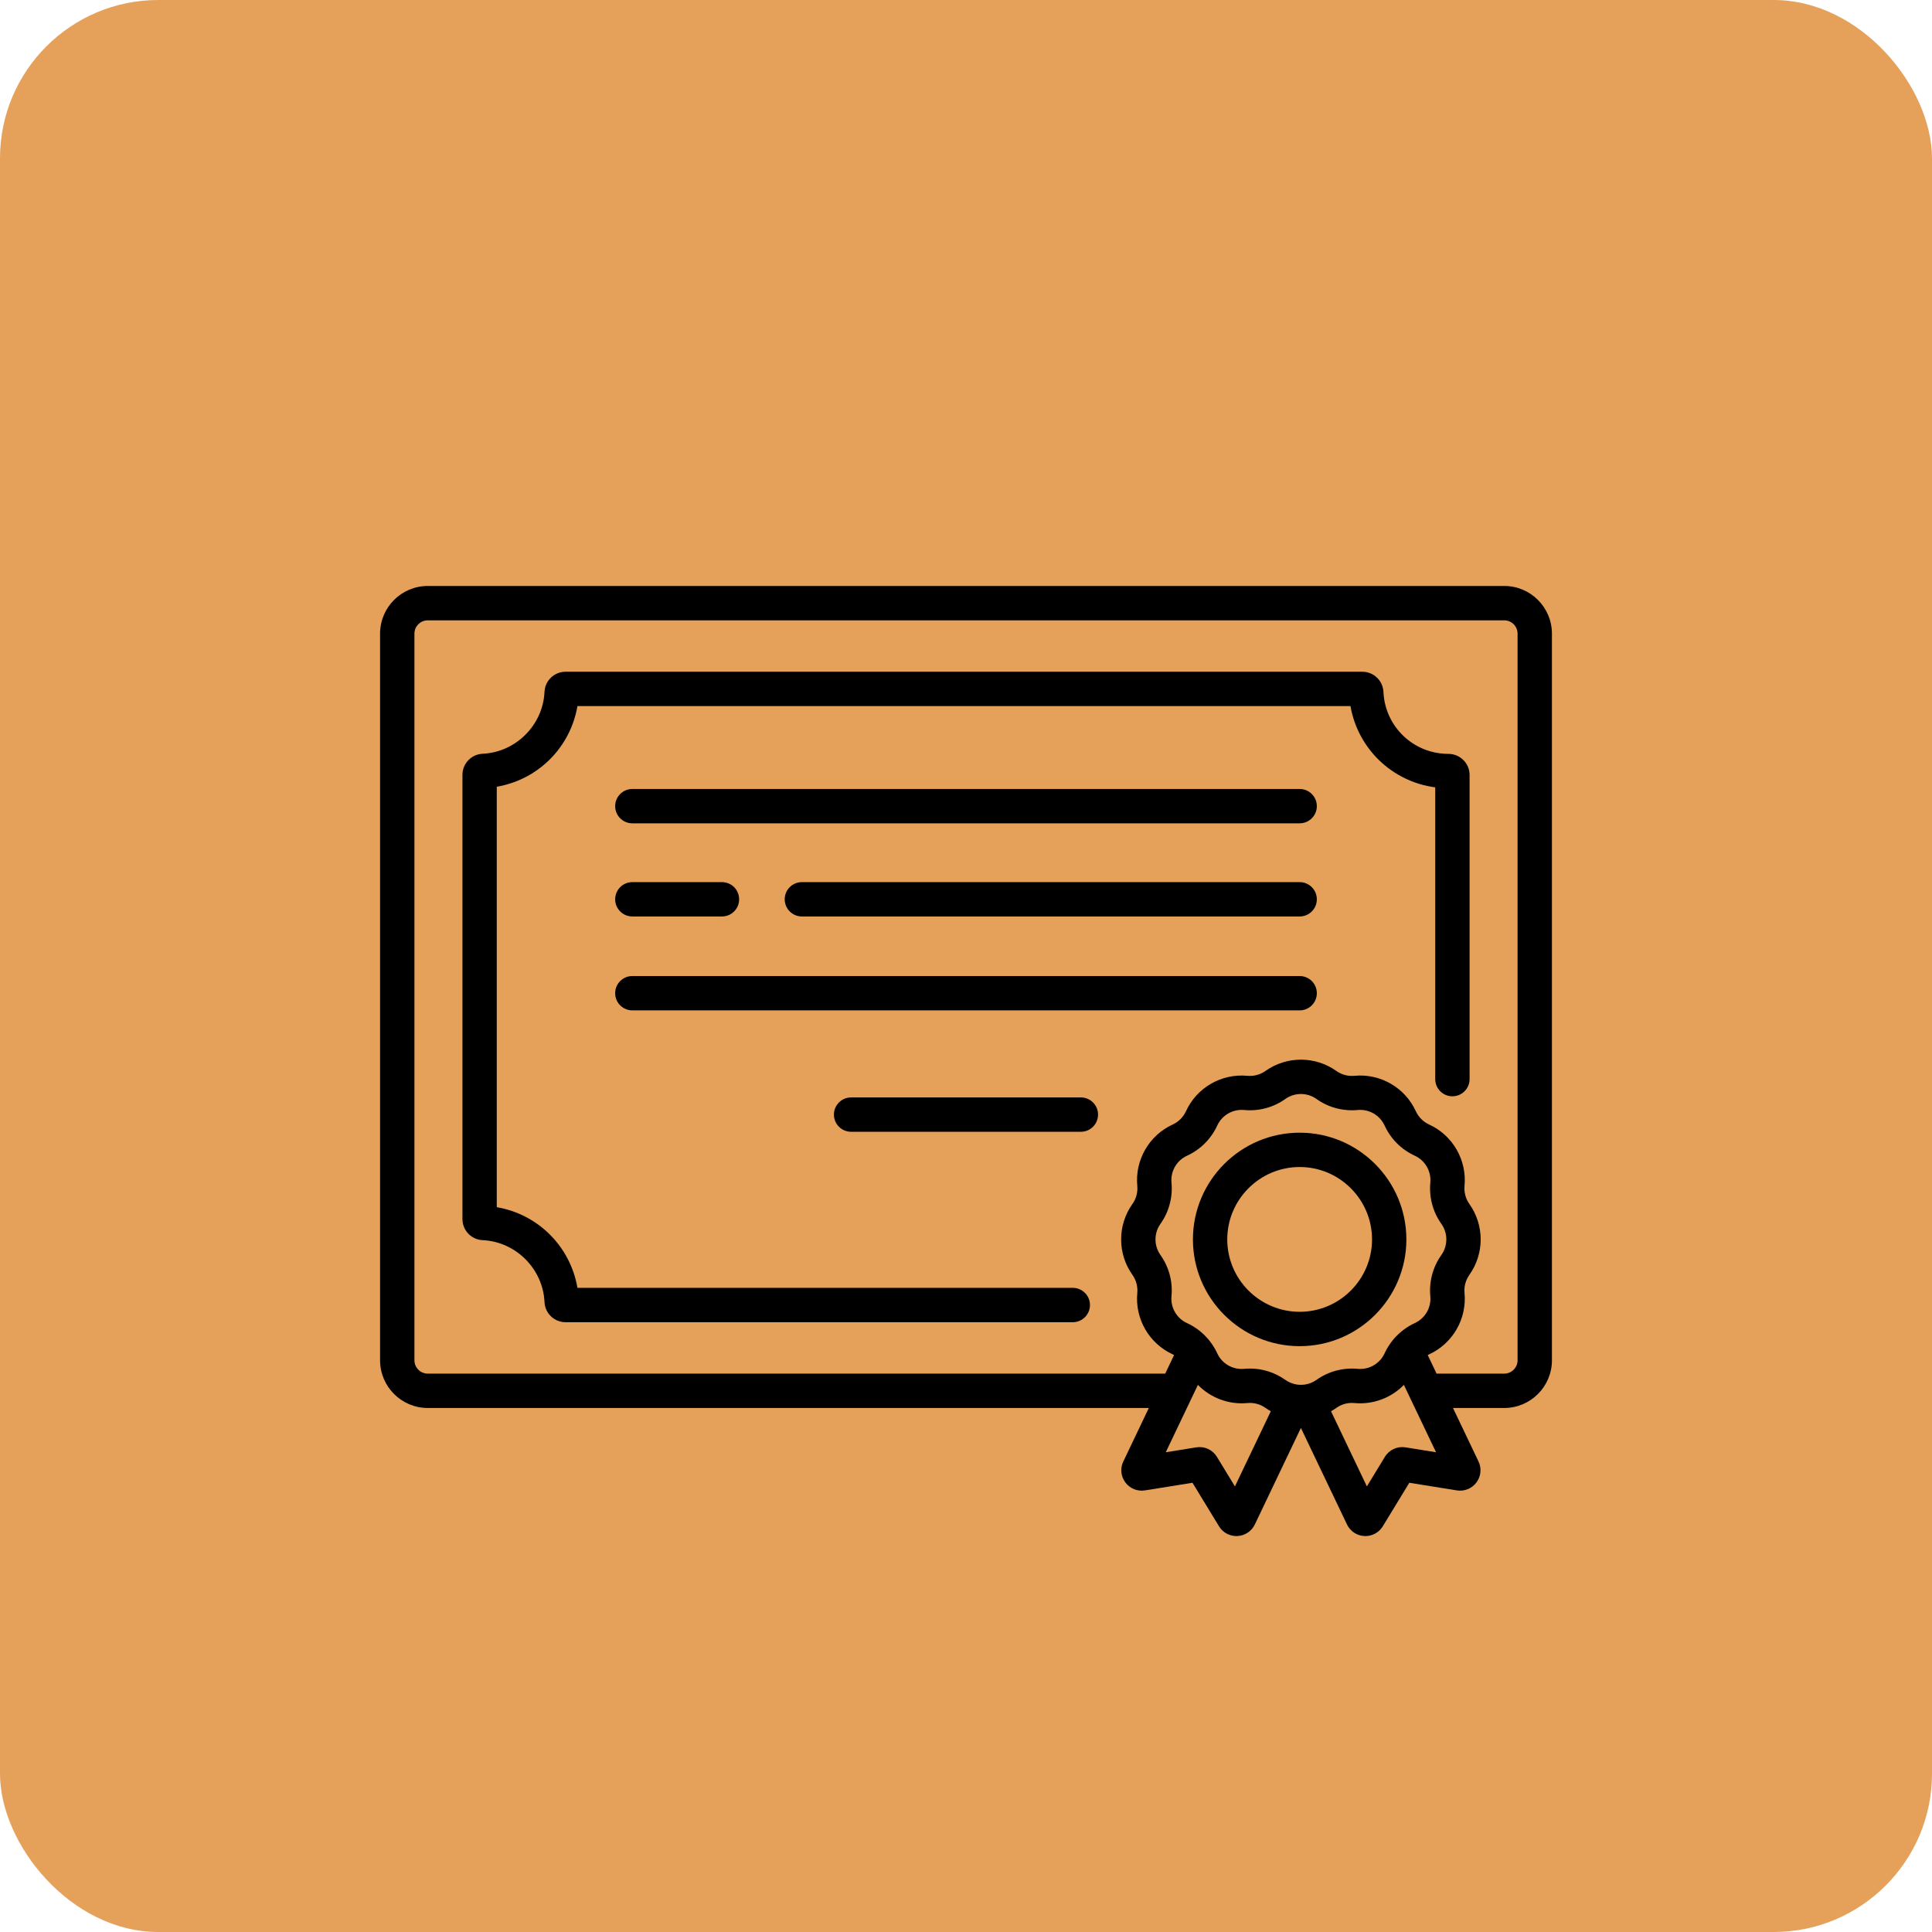
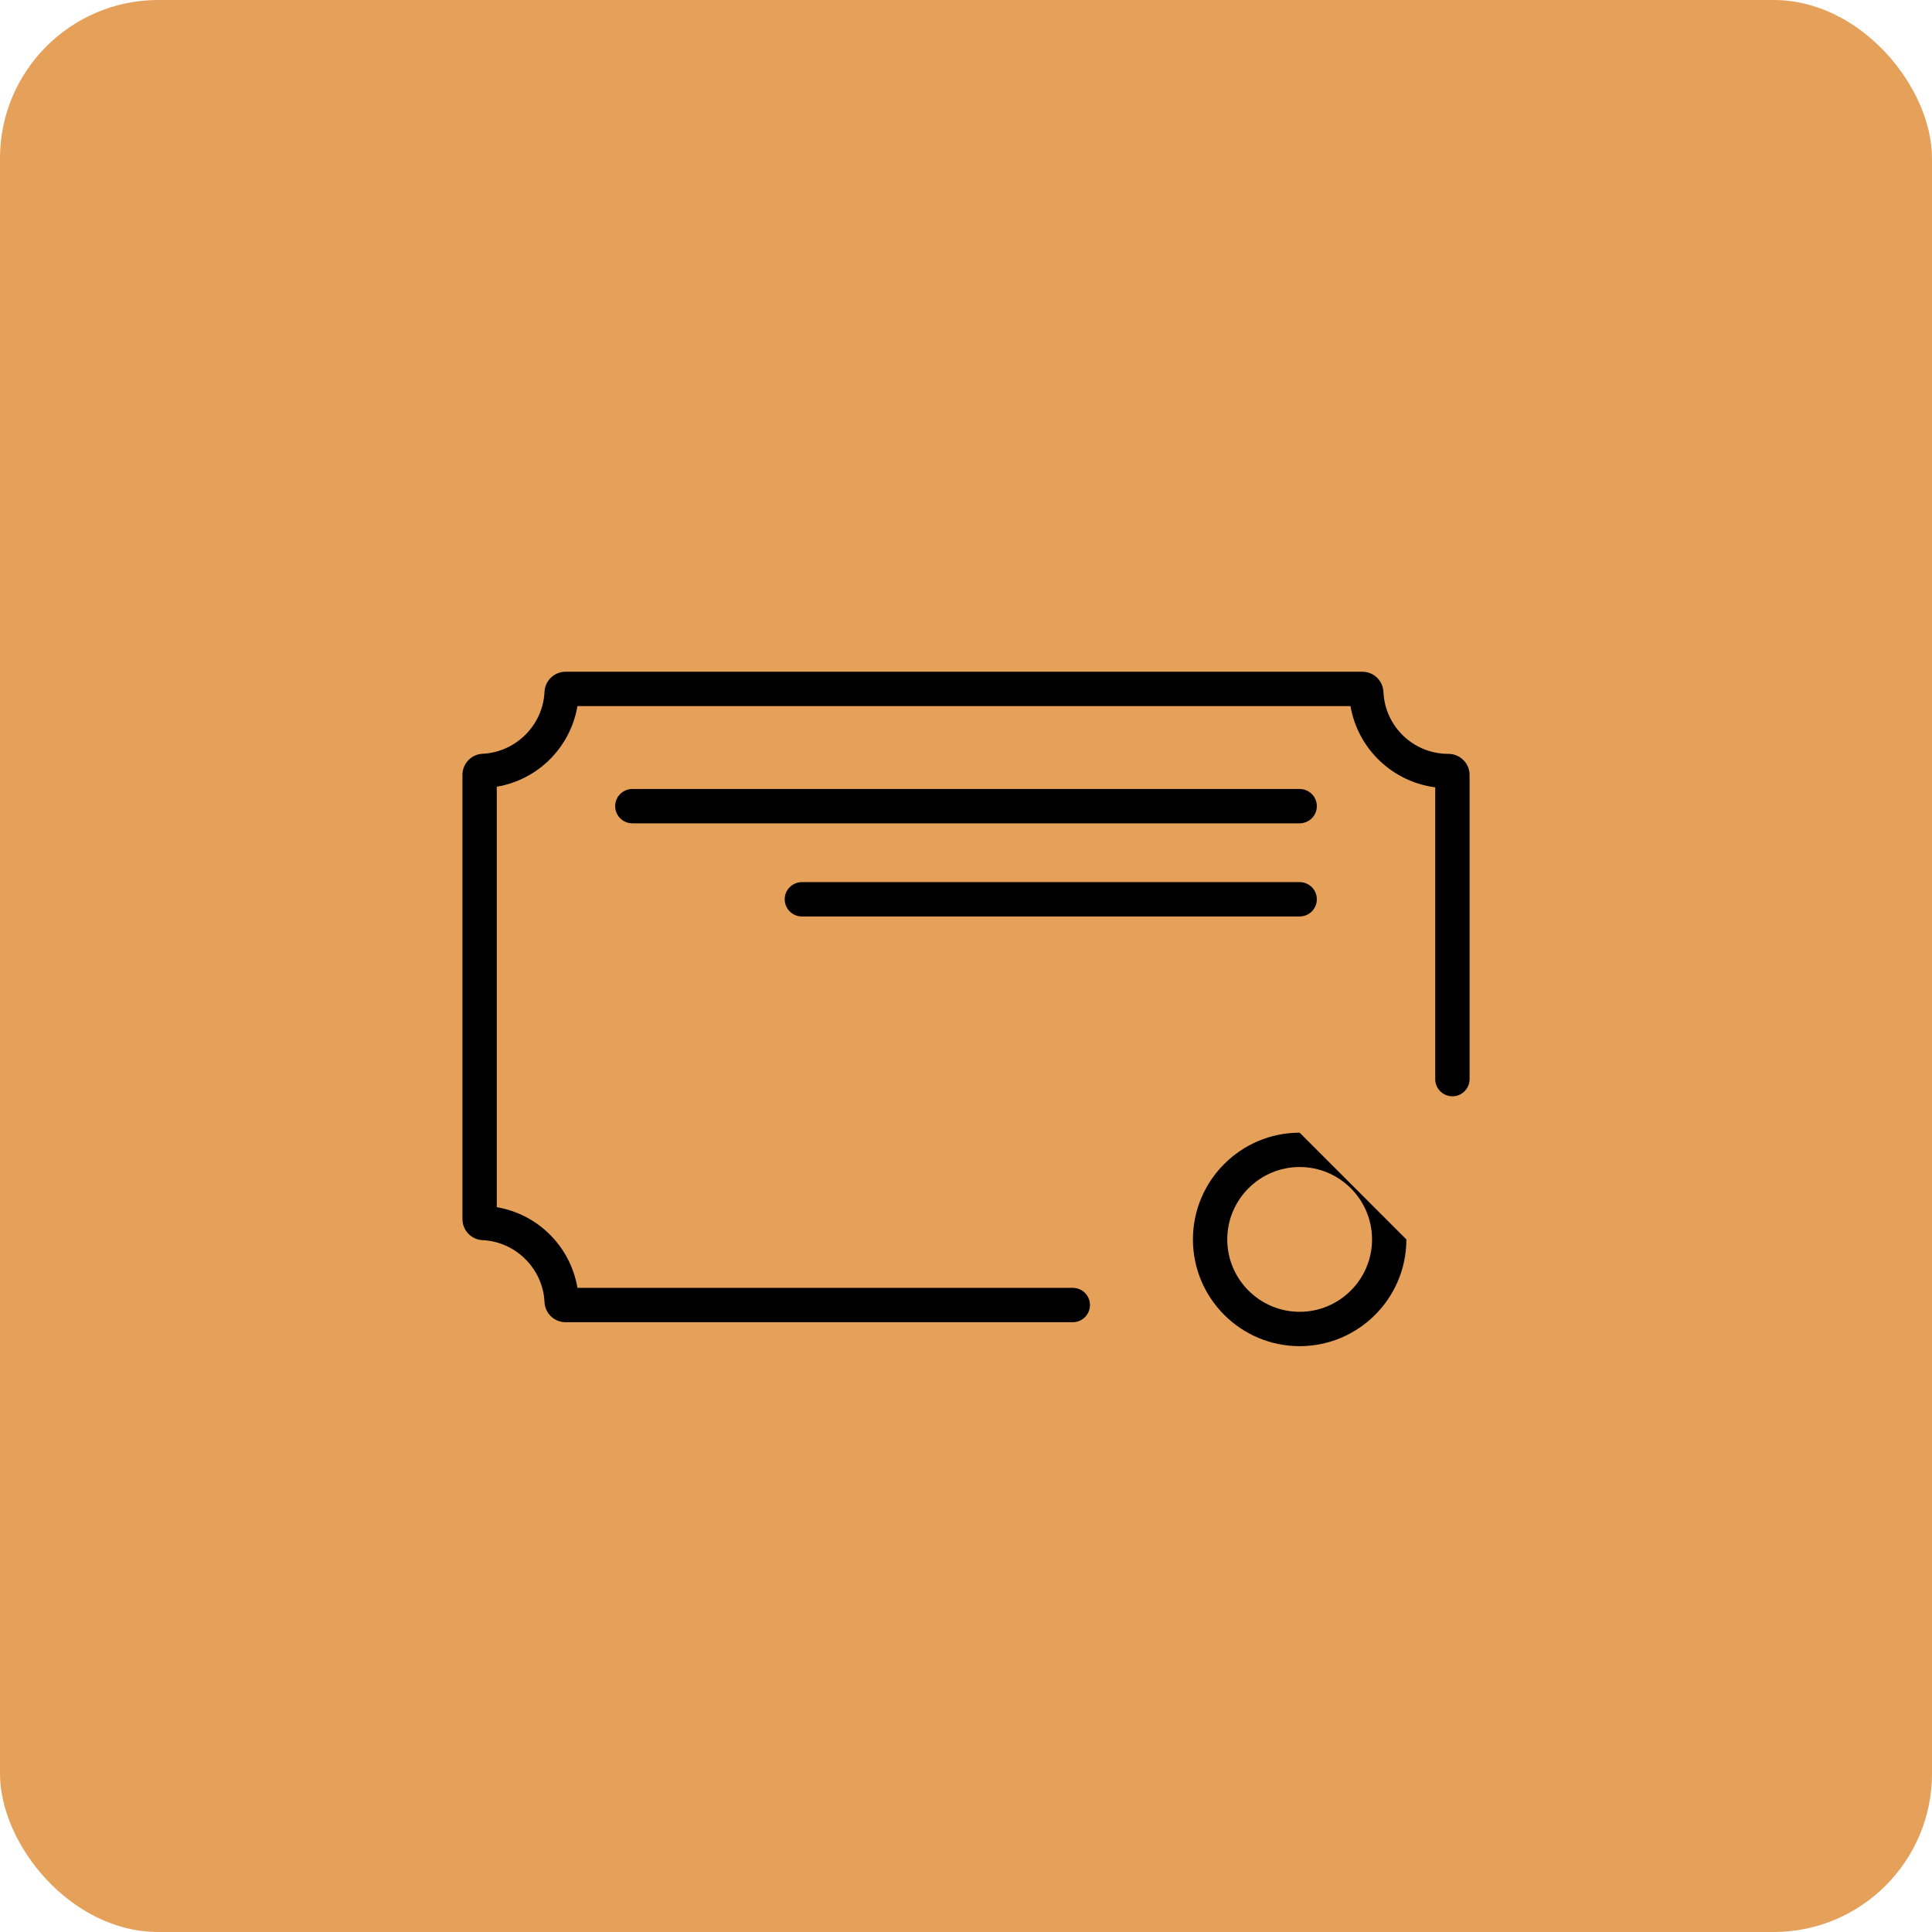
<svg xmlns="http://www.w3.org/2000/svg" width="61" height="61" viewBox="0 0 61 61" fill="none">
  <rect width="61" height="61" rx="5" fill="#E5A059" />
  <path d="M41.035 24.911H19.965C19.666 24.911 19.423 25.154 19.423 25.453C19.423 25.753 19.666 25.995 19.965 25.995H41.035C41.334 25.995 41.577 25.753 41.577 25.453C41.577 25.154 41.334 24.911 41.035 24.911Z" fill="black" />
-   <path d="M41.035 30.817H19.965C19.666 30.817 19.423 31.059 19.423 31.359C19.423 31.659 19.666 31.901 19.965 31.901H41.035C41.334 31.901 41.577 31.659 41.577 31.359C41.577 31.059 41.334 30.817 41.035 30.817Z" fill="black" />
-   <path d="M34.127 34.65H26.872C26.573 34.65 26.33 34.892 26.33 35.192C26.33 35.492 26.573 35.734 26.872 35.734H34.127C34.427 35.734 34.669 35.492 34.669 35.192C34.669 34.892 34.427 34.65 34.127 34.65Z" fill="black" />
  <path d="M41.035 27.852H25.319C25.019 27.852 24.776 28.094 24.776 28.394C24.776 28.694 25.019 28.936 25.319 28.936H41.035C41.334 28.936 41.577 28.694 41.577 28.394C41.577 28.094 41.334 27.852 41.035 27.852Z" fill="black" />
-   <path d="M22.795 27.852H19.965C19.666 27.852 19.423 28.094 19.423 28.394C19.423 28.694 19.666 28.936 19.965 28.936H22.795C23.095 28.936 23.337 28.694 23.337 28.394C23.337 28.094 23.095 27.852 22.795 27.852Z" fill="black" />
  <path d="M46.2 23.994C46.074 23.87 45.907 23.802 45.729 23.802C45.728 23.802 45.728 23.802 45.728 23.802C44.629 23.802 43.729 22.942 43.68 21.845C43.663 21.488 43.37 21.209 43.012 21.209H17.859C17.501 21.209 17.208 21.488 17.192 21.845C17.144 22.894 16.286 23.752 15.237 23.799C14.88 23.816 14.601 24.109 14.601 24.467V38.488C14.601 38.846 14.88 39.14 15.237 39.156C16.286 39.203 17.144 40.062 17.192 41.111C17.208 41.467 17.501 41.747 17.859 41.747H33.872C34.171 41.747 34.414 41.504 34.414 41.204C34.414 40.905 34.171 40.662 33.872 40.662H18.232C18.008 39.355 16.992 38.339 15.685 38.115V24.84C16.992 24.616 18.008 23.599 18.232 22.293H42.639C42.873 23.641 43.958 24.681 45.315 24.859V34.071C45.315 34.371 45.558 34.614 45.857 34.614C46.157 34.614 46.4 34.371 46.4 34.071V24.47C46.4 24.29 46.329 24.12 46.2 23.994Z" fill="black" />
-   <path d="M47.494 18.501H13.506C12.675 18.501 12 19.176 12 20.007V42.949C12 43.779 12.675 44.455 13.506 44.455H36.273L35.467 46.144C35.363 46.36 35.388 46.615 35.532 46.807C35.676 46.999 35.913 47.095 36.15 47.057L37.651 46.816L38.488 48.19C38.605 48.383 38.814 48.499 39.038 48.499C39.049 48.499 39.06 48.499 39.071 48.498C39.307 48.486 39.518 48.346 39.62 48.132L41.074 45.085L42.529 48.132C42.63 48.346 42.841 48.486 43.077 48.498C43.088 48.499 43.099 48.499 43.11 48.499C43.334 48.499 43.543 48.383 43.66 48.19L44.497 46.816L45.998 47.057C46.236 47.095 46.472 46.999 46.616 46.807C46.76 46.614 46.785 46.36 46.682 46.144L45.876 44.455H47.494C48.325 44.455 49 43.779 49 42.949V20.007C49 19.176 48.325 18.501 47.494 18.501ZM38.991 46.931L38.423 45.999C38.287 45.774 38.031 45.656 37.771 45.698L36.807 45.853L37.822 43.726C38.223 44.134 38.793 44.355 39.384 44.299C39.587 44.28 39.789 44.334 39.955 44.452C40.01 44.491 40.066 44.525 40.124 44.558L38.991 46.931ZM41.204 43.714C41.202 43.715 41.2 43.715 41.199 43.715C41.116 43.727 41.033 43.727 40.95 43.715C40.948 43.715 40.946 43.715 40.944 43.714C40.817 43.694 40.693 43.646 40.583 43.568C40.255 43.334 39.864 43.21 39.464 43.21C39.403 43.21 39.343 43.213 39.282 43.219C38.923 43.253 38.582 43.056 38.432 42.728C38.365 42.583 38.28 42.448 38.182 42.325C38.177 42.319 38.173 42.313 38.168 42.307C38.163 42.301 38.157 42.294 38.152 42.287C38.146 42.28 38.139 42.273 38.132 42.266C37.953 42.059 37.731 41.891 37.479 41.775C37.151 41.626 36.954 41.284 36.988 40.925C37.032 40.464 36.908 40.002 36.639 39.624C36.431 39.33 36.431 38.936 36.639 38.642C36.908 38.264 37.032 37.802 36.988 37.341C36.954 36.982 37.151 36.64 37.479 36.49C37.9 36.297 38.239 35.959 38.432 35.538C38.582 35.21 38.924 35.013 39.282 35.047C39.744 35.09 40.206 34.967 40.583 34.698C40.877 34.489 41.272 34.489 41.565 34.698C41.943 34.967 42.405 35.09 42.867 35.047C43.225 35.013 43.567 35.21 43.717 35.538C43.91 35.959 44.248 36.297 44.67 36.49C44.997 36.64 45.194 36.982 45.16 37.341C45.117 37.802 45.241 38.264 45.509 38.642C45.718 38.936 45.718 39.33 45.509 39.624C45.241 40.002 45.117 40.464 45.16 40.925C45.194 41.284 44.997 41.626 44.669 41.775C44.418 41.891 44.197 42.059 44.017 42.264C44.01 42.272 44.003 42.28 43.996 42.288C43.991 42.294 43.987 42.299 43.982 42.305C43.977 42.312 43.971 42.319 43.966 42.326C43.868 42.449 43.783 42.583 43.717 42.728C43.567 43.056 43.225 43.253 42.867 43.219C42.406 43.176 41.943 43.299 41.565 43.568C41.455 43.646 41.331 43.695 41.204 43.714ZM44.377 45.698C44.118 45.656 43.862 45.774 43.725 45.999L43.157 46.931L42.025 44.558C42.082 44.525 42.139 44.491 42.194 44.452C42.359 44.334 42.562 44.279 42.764 44.299C43.356 44.355 43.926 44.134 44.326 43.726L45.341 45.853L44.377 45.698ZM47.915 42.949C47.915 43.181 47.727 43.37 47.494 43.37H45.358L45.078 42.784C45.092 42.776 45.106 42.768 45.121 42.762C45.868 42.42 46.318 41.641 46.24 40.823C46.221 40.621 46.276 40.418 46.393 40.252C46.869 39.583 46.869 38.683 46.393 38.013C46.276 37.848 46.221 37.645 46.24 37.443C46.318 36.625 45.868 35.846 45.121 35.504C44.936 35.419 44.788 35.271 44.703 35.086C44.361 34.339 43.582 33.889 42.764 33.967C42.562 33.986 42.359 33.932 42.194 33.814C41.524 33.338 40.624 33.338 39.955 33.814C39.789 33.932 39.586 33.986 39.384 33.967C38.565 33.89 37.787 34.339 37.445 35.086C37.361 35.271 37.212 35.419 37.028 35.504C36.281 35.846 35.831 36.625 35.908 37.443C35.927 37.645 35.873 37.848 35.755 38.013C35.279 38.683 35.279 39.583 35.755 40.252C35.873 40.418 35.927 40.62 35.908 40.823C35.831 41.641 36.281 42.42 37.028 42.762C37.042 42.768 37.056 42.776 37.07 42.784L36.79 43.37H13.506C13.274 43.37 13.085 43.181 13.085 42.949V20.007C13.085 19.775 13.274 19.586 13.506 19.586H47.494C47.726 19.586 47.915 19.775 47.915 20.007V42.949Z" fill="black" />
-   <path d="M41.035 35.763C39.176 35.763 37.665 37.275 37.665 39.133C37.665 40.991 39.176 42.503 41.035 42.503C42.893 42.503 44.404 40.991 44.404 39.133C44.404 37.274 42.893 35.763 41.035 35.763ZM41.035 41.418C39.775 41.418 38.749 40.393 38.749 39.133C38.749 37.873 39.775 36.847 41.035 36.847C42.295 36.847 43.32 37.873 43.32 39.133C43.32 40.393 42.295 41.418 41.035 41.418Z" fill="black" />
+   <path d="M41.035 35.763C39.176 35.763 37.665 37.275 37.665 39.133C37.665 40.991 39.176 42.503 41.035 42.503C42.893 42.503 44.404 40.991 44.404 39.133ZM41.035 41.418C39.775 41.418 38.749 40.393 38.749 39.133C38.749 37.873 39.775 36.847 41.035 36.847C42.295 36.847 43.32 37.873 43.32 39.133C43.32 40.393 42.295 41.418 41.035 41.418Z" fill="black" />
</svg>